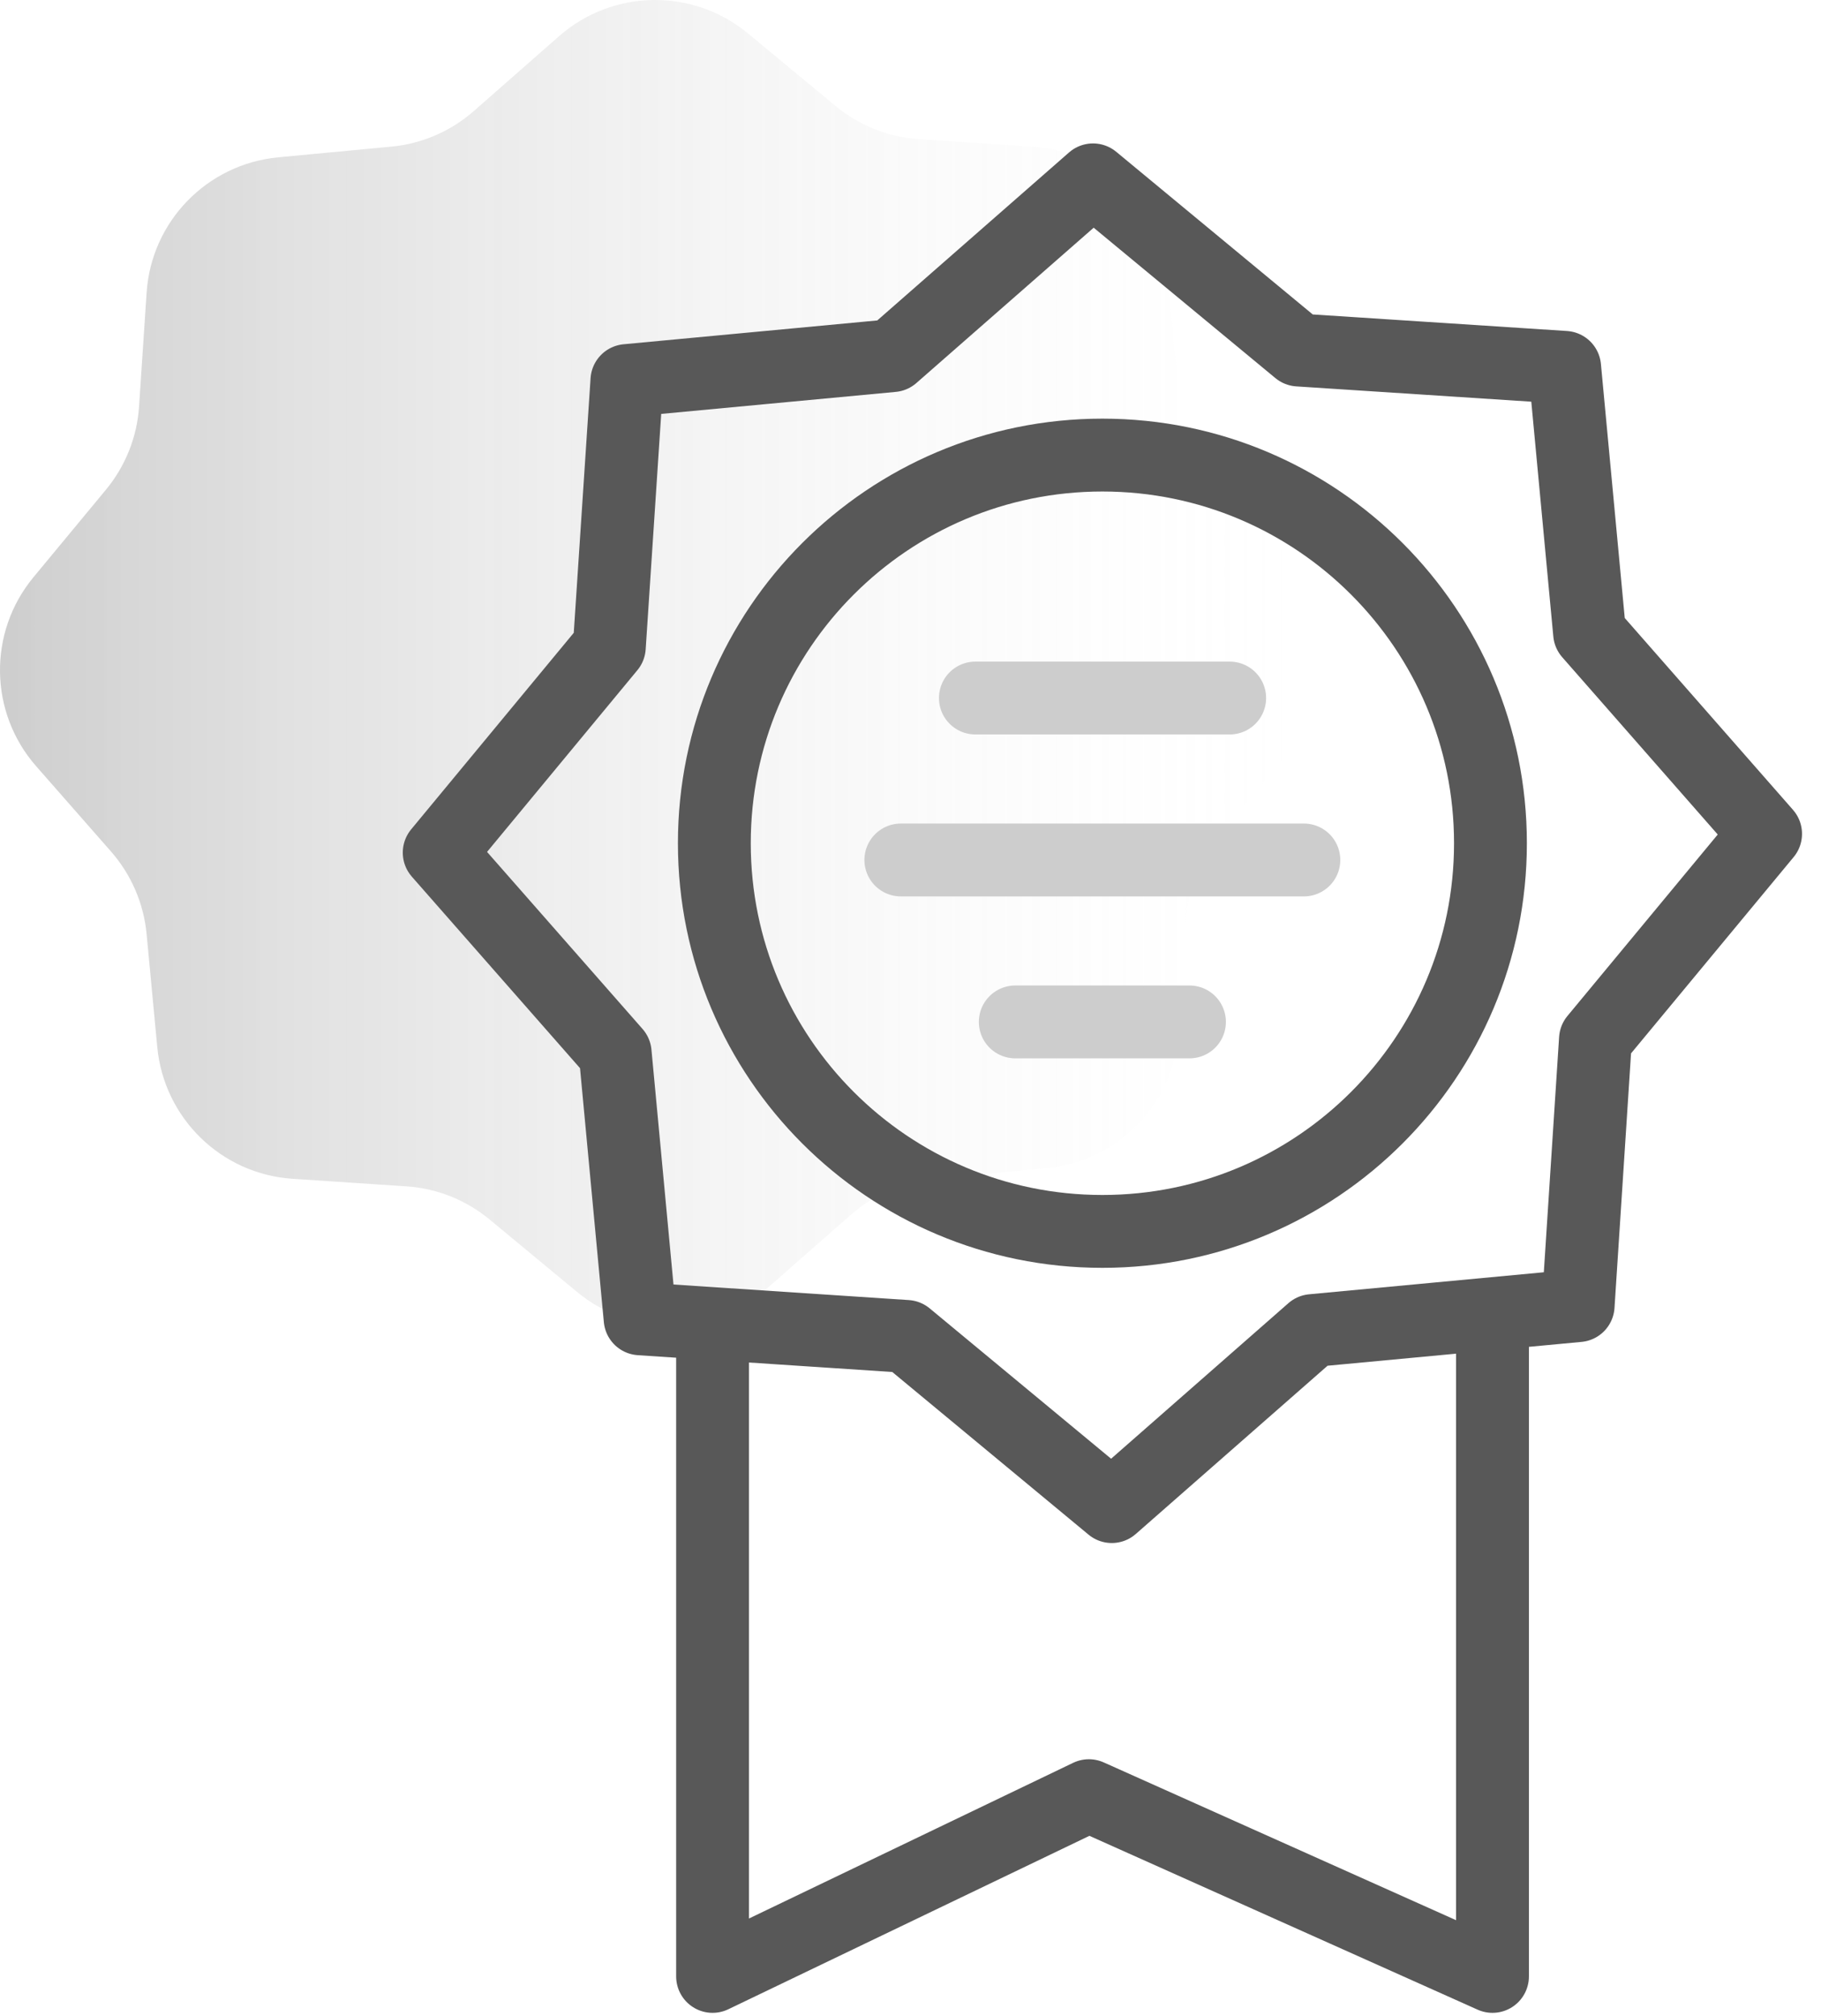
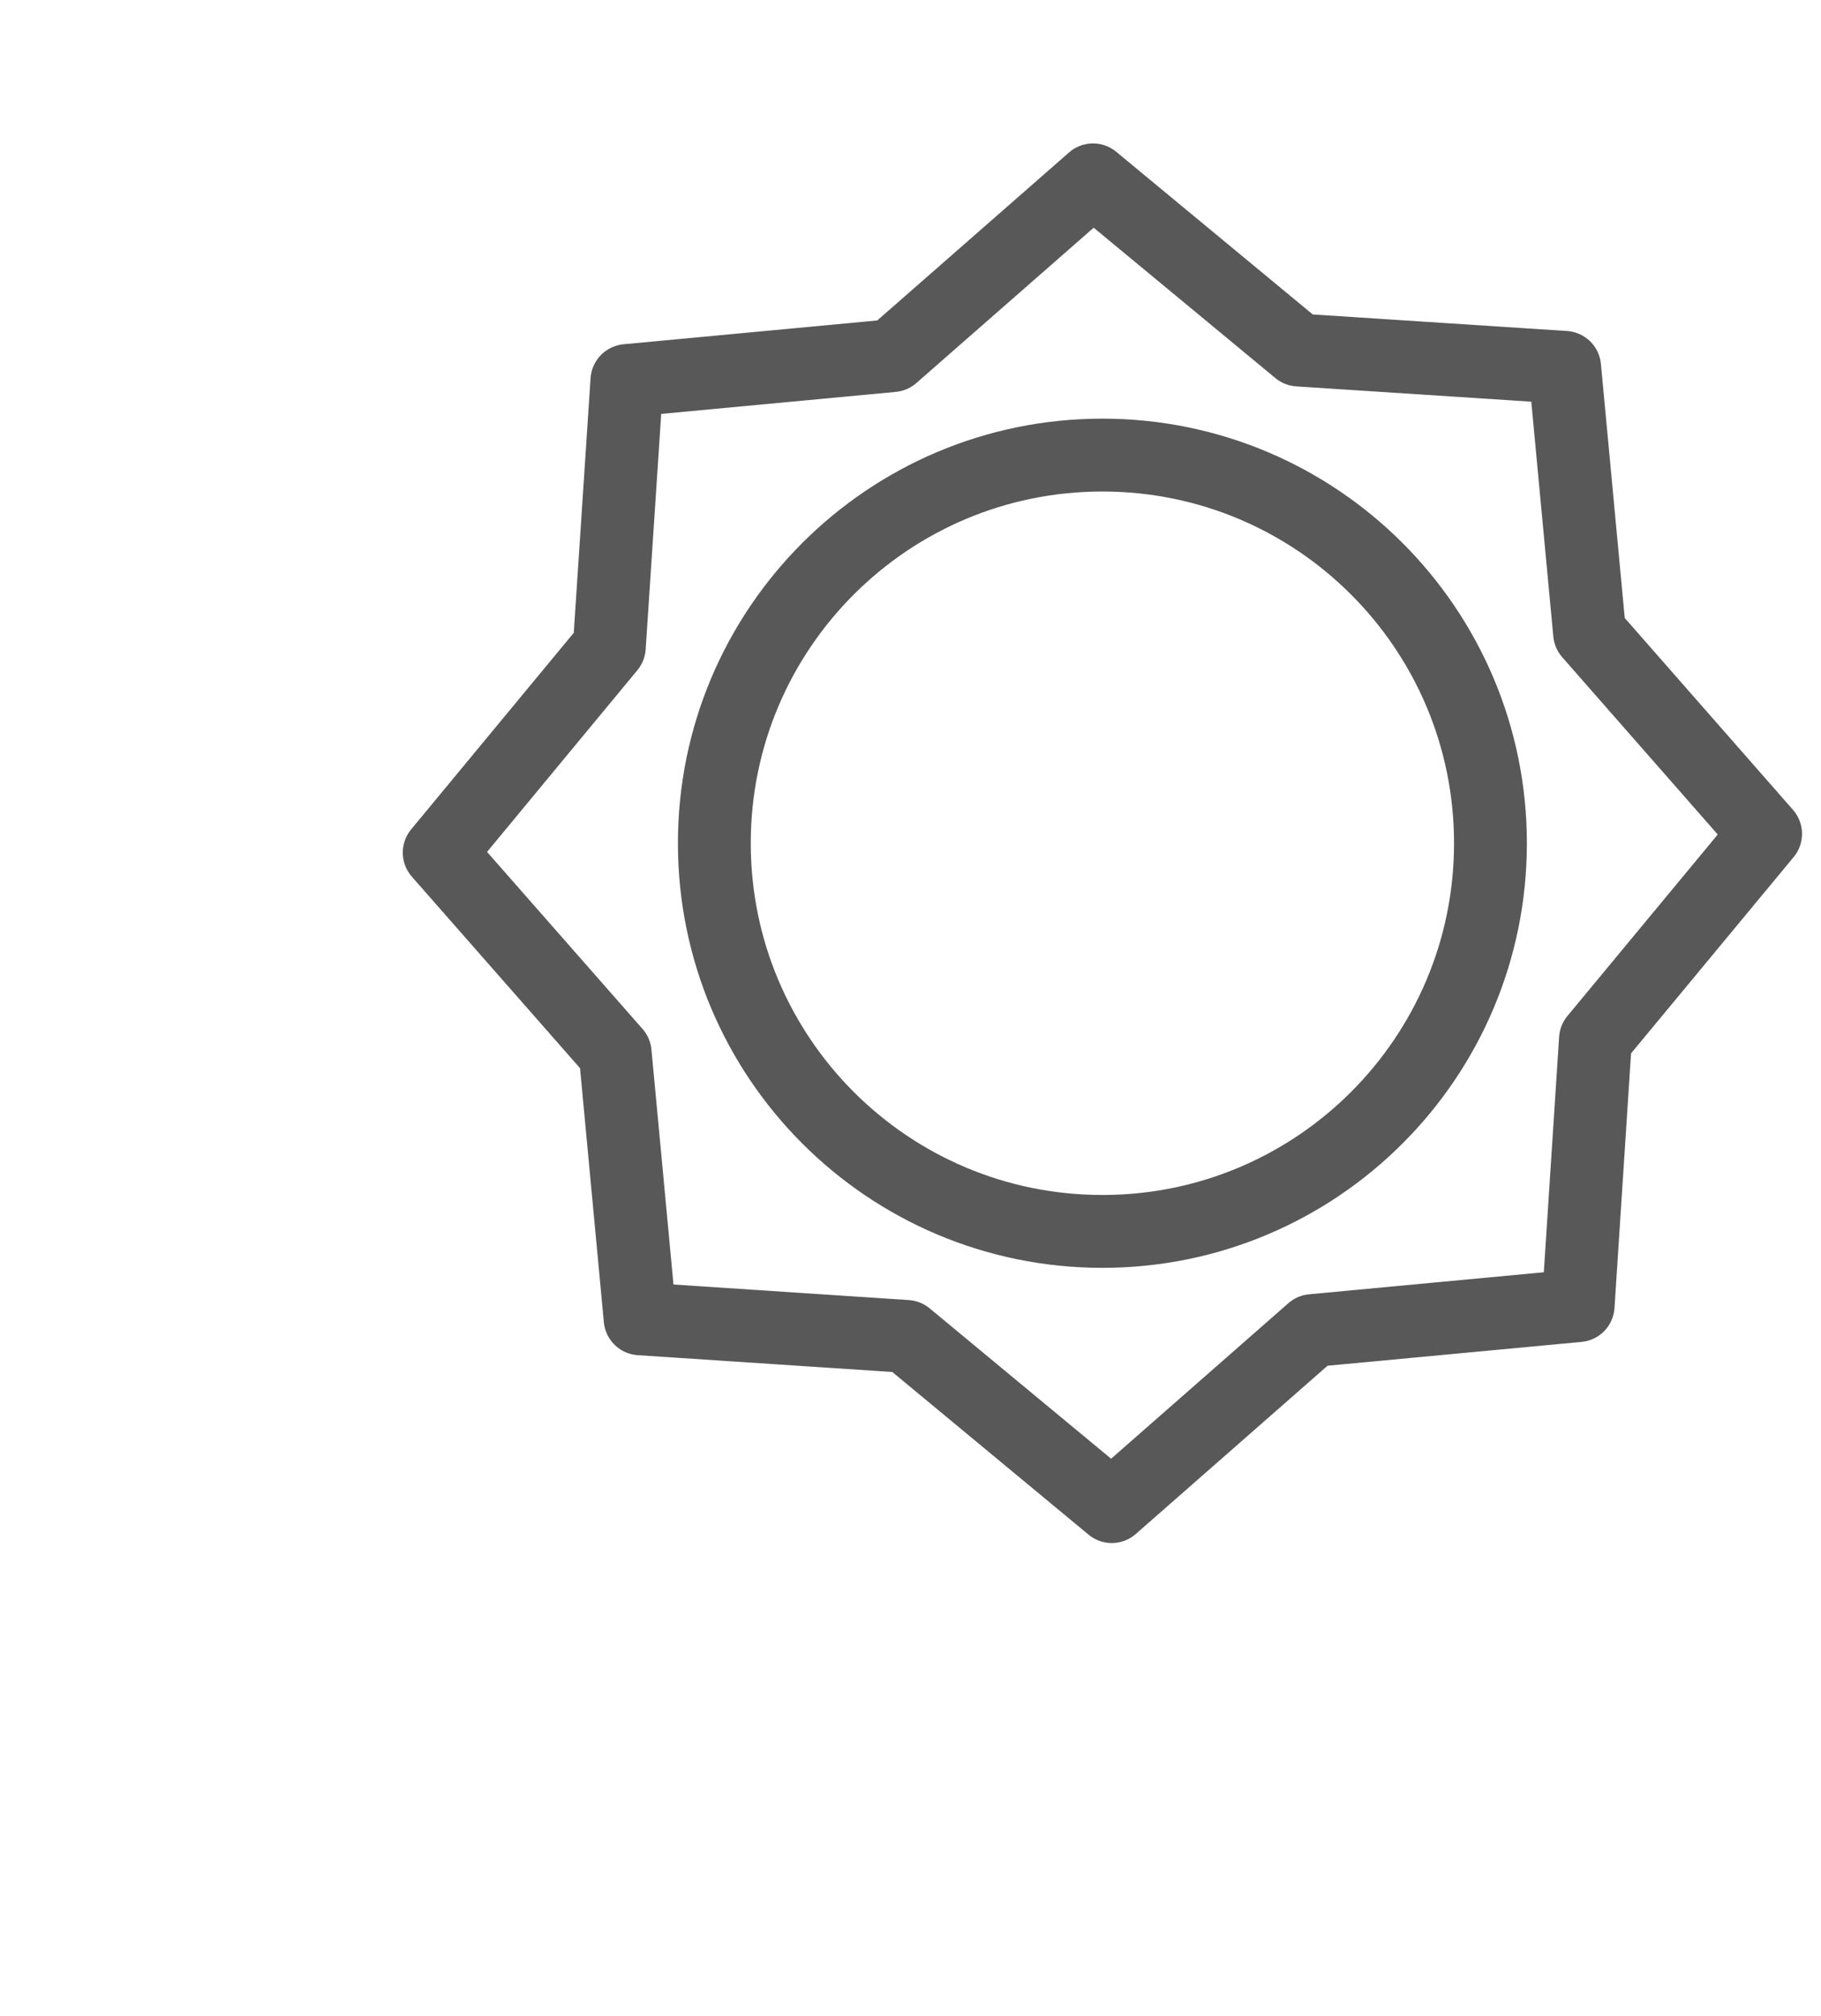
<svg xmlns="http://www.w3.org/2000/svg" width="75" height="83" viewBox="0 0 75 83" fill="none">
-   <path opacity="0.3" d="M19.508 4.578L23.028 1.488C25.238 -0.452 28.538 -0.502 30.808 1.378L34.418 4.368C35.388 5.168 36.588 5.648 37.848 5.728L42.518 6.038C45.458 6.228 47.818 8.528 48.098 11.458L48.538 16.118C48.658 17.378 49.168 18.558 49.998 19.508L53.088 23.028C55.028 25.238 55.078 28.538 53.198 30.808L50.208 34.418C49.408 35.388 48.928 36.588 48.848 37.848L48.538 42.518C48.348 45.458 46.048 47.818 43.118 48.098L38.458 48.538C37.198 48.658 36.018 49.168 35.068 49.998L31.548 53.088C29.338 55.028 26.038 55.078 23.768 53.198L20.158 50.208C19.188 49.408 17.988 48.928 16.728 48.848L12.058 48.538C9.118 48.348 6.758 46.048 6.478 43.118L6.038 38.458C5.918 37.198 5.408 36.018 4.578 35.068L1.488 31.548C-0.452 29.338 -0.502 26.038 1.378 23.768L4.368 20.158C5.168 19.188 5.648 17.988 5.728 16.728L6.038 12.058C6.228 9.118 8.528 6.758 11.458 6.478L16.118 6.038C17.378 5.918 18.558 5.408 19.508 4.578Z" fill="url(#paint0_linear_9316_558)" />
  <path d="M36.754 14.643L45.017 7.406L53.485 14.413L64.442 15.126L65.469 26.071L72.718 34.334L65.711 42.791L64.998 53.76L54.053 54.787L45.79 62.035L37.333 55.028L26.364 54.303L25.337 43.358L18.089 35.107L25.096 26.639L25.82 15.669L36.754 14.643Z" stroke="#585858" stroke-width="3" stroke-linecap="round" stroke-linejoin="round" />
  <path d="M45.404 50.704C54.231 50.704 61.386 43.548 61.386 34.721C61.386 25.894 54.231 18.738 45.404 18.738C36.577 18.738 29.421 25.894 29.421 34.721C29.421 43.548 36.577 50.704 45.404 50.704Z" stroke="#585858" stroke-width="3" stroke-linecap="round" stroke-linejoin="round" />
-   <path d="M61.47 54.754V81.38L44.847 73.938L29.348 81.38V54.754" stroke="#585858" stroke-width="3" stroke-linecap="round" stroke-linejoin="round" />
-   <path d="M40.172 28.742H50.646" stroke="#CDCDCD" stroke-width="3" stroke-miterlimit="10" stroke-linecap="round" />
-   <path d="M37.102 35.41H53.701" stroke="#CDCDCD" stroke-width="3" stroke-miterlimit="10" stroke-linecap="round" />
-   <path d="M41.815 42.078H48.99" stroke="#CDCDCD" stroke-width="3" stroke-miterlimit="10" stroke-linecap="round" />
  <defs>
    <linearGradient id="paint0_linear_9316_558" x1="-0.002" y1="27.288" x2="54.568" y2="27.288" gradientUnits="userSpaceOnUse">
      <stop stop-color="#5A5A5A" />
      <stop offset="1" stop-color="white" stop-opacity="0" />
    </linearGradient>
  </defs>
</svg>